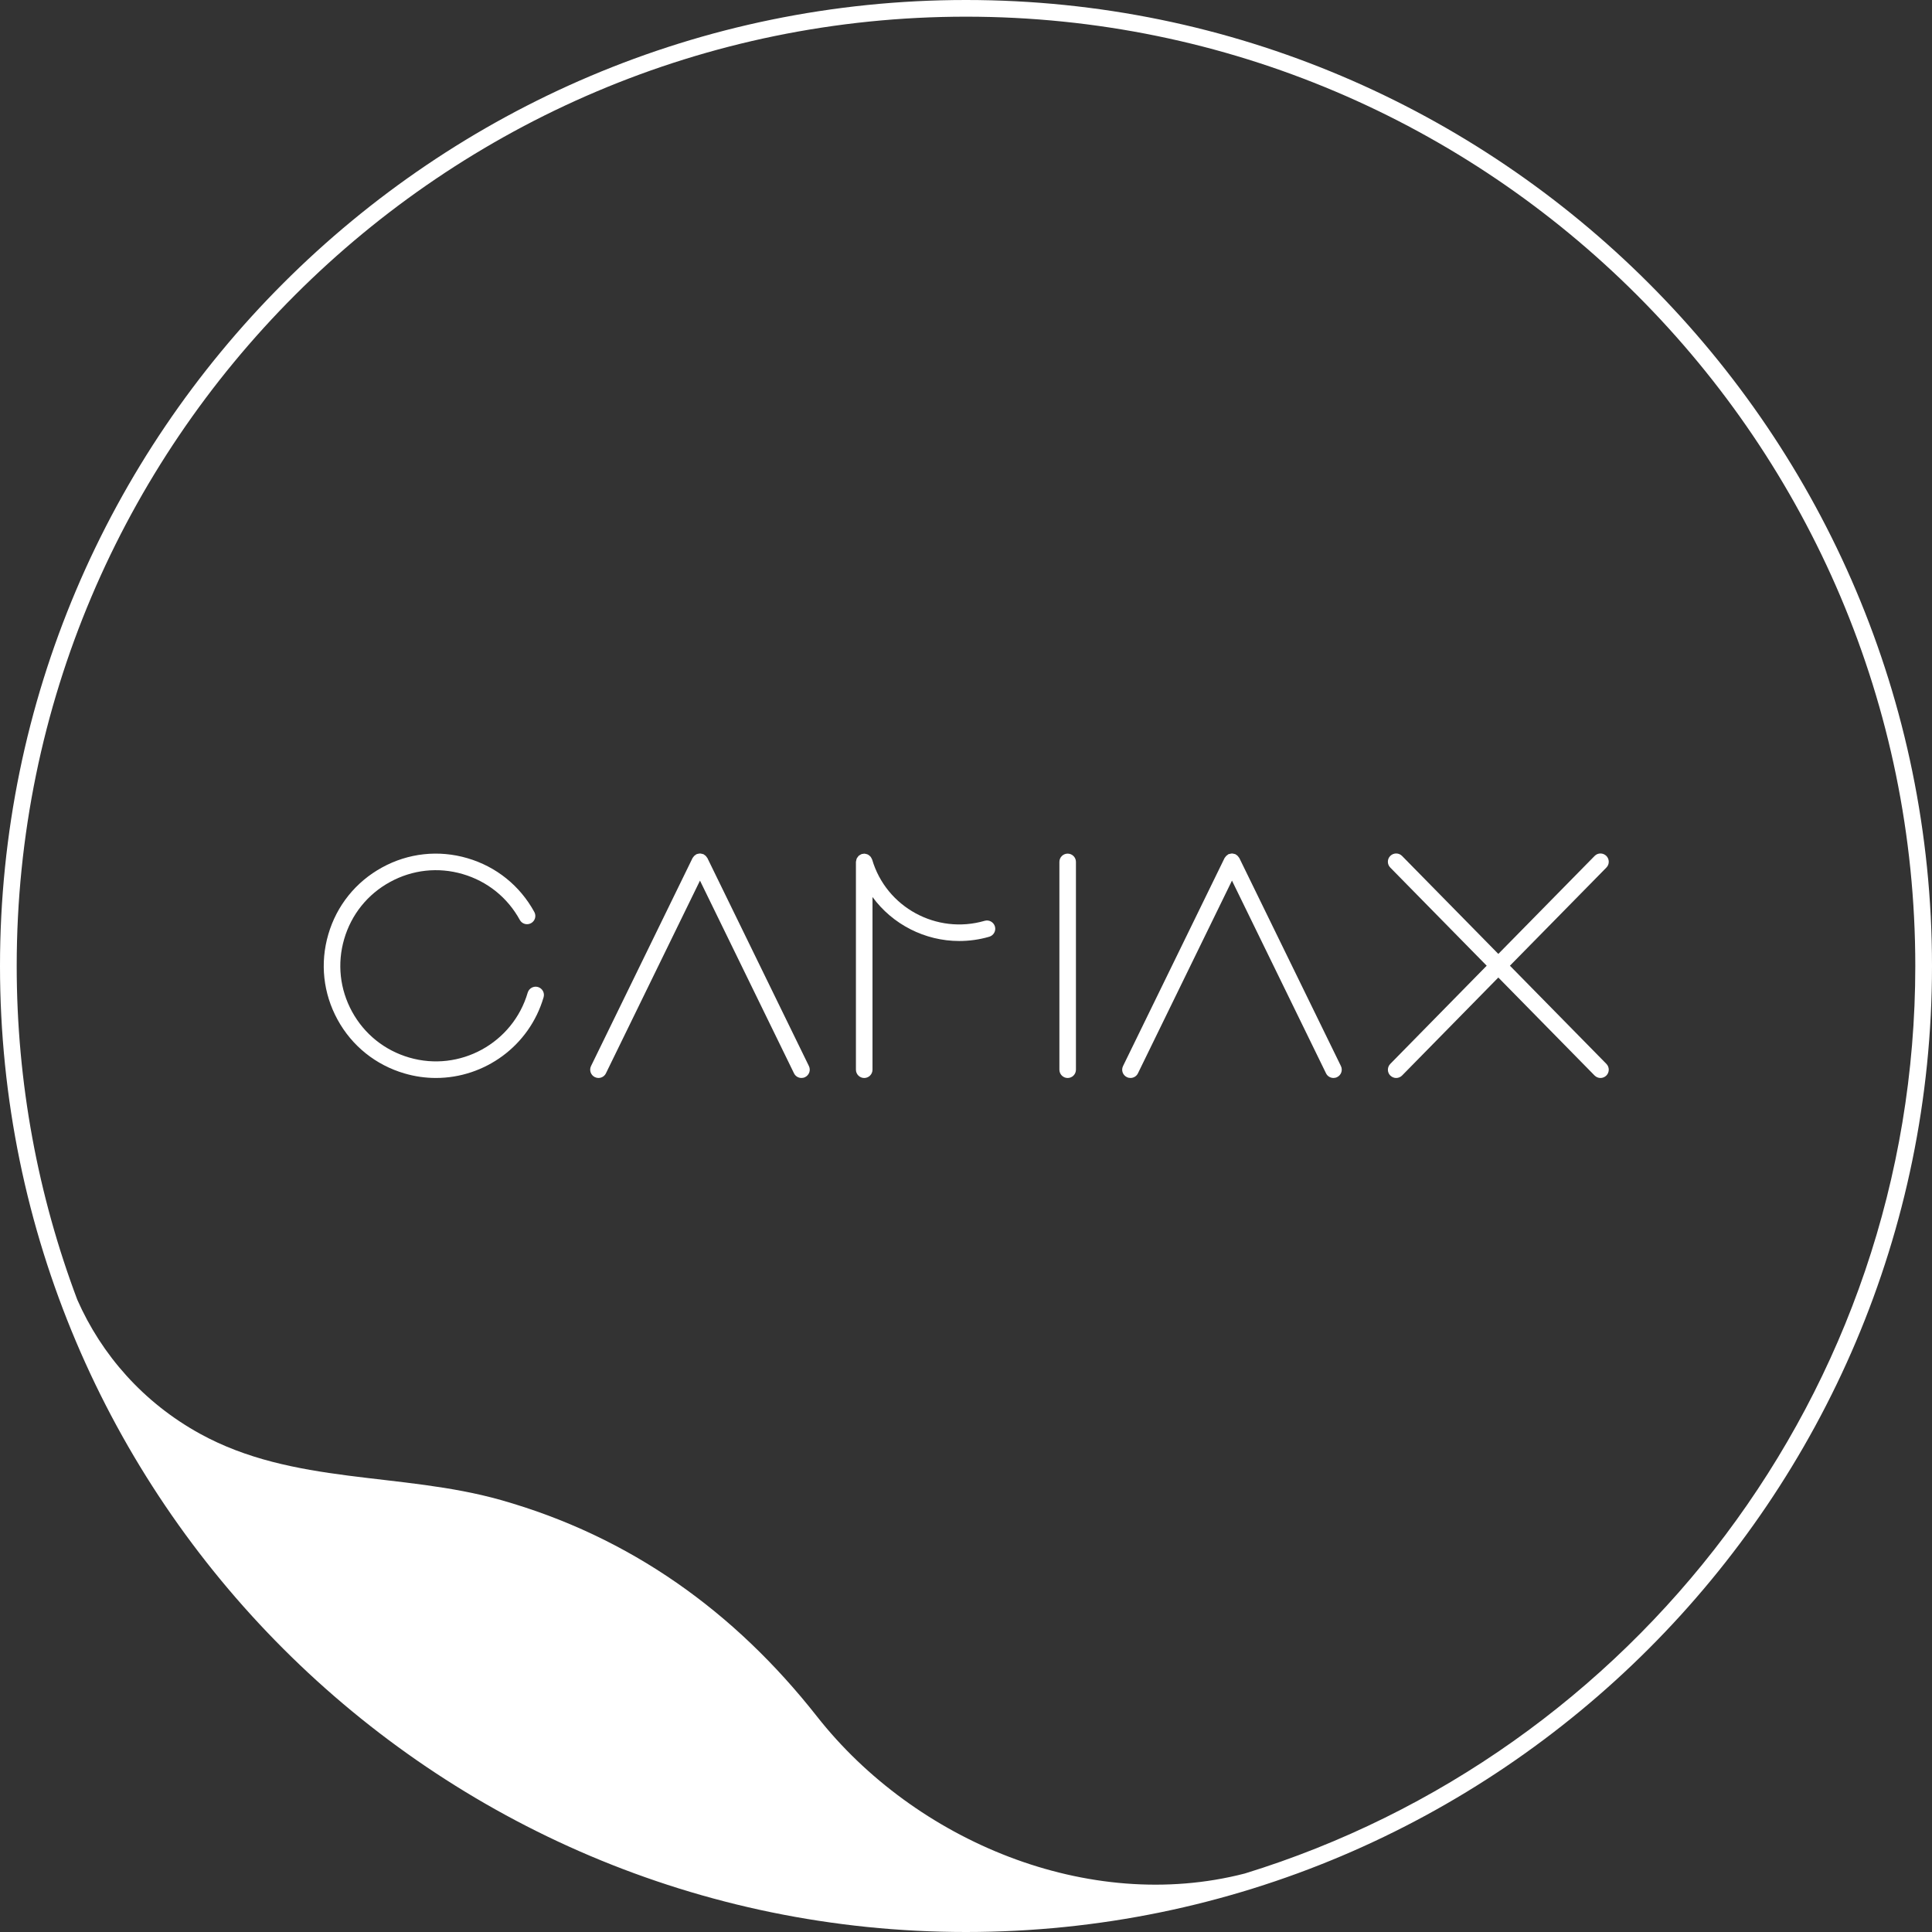
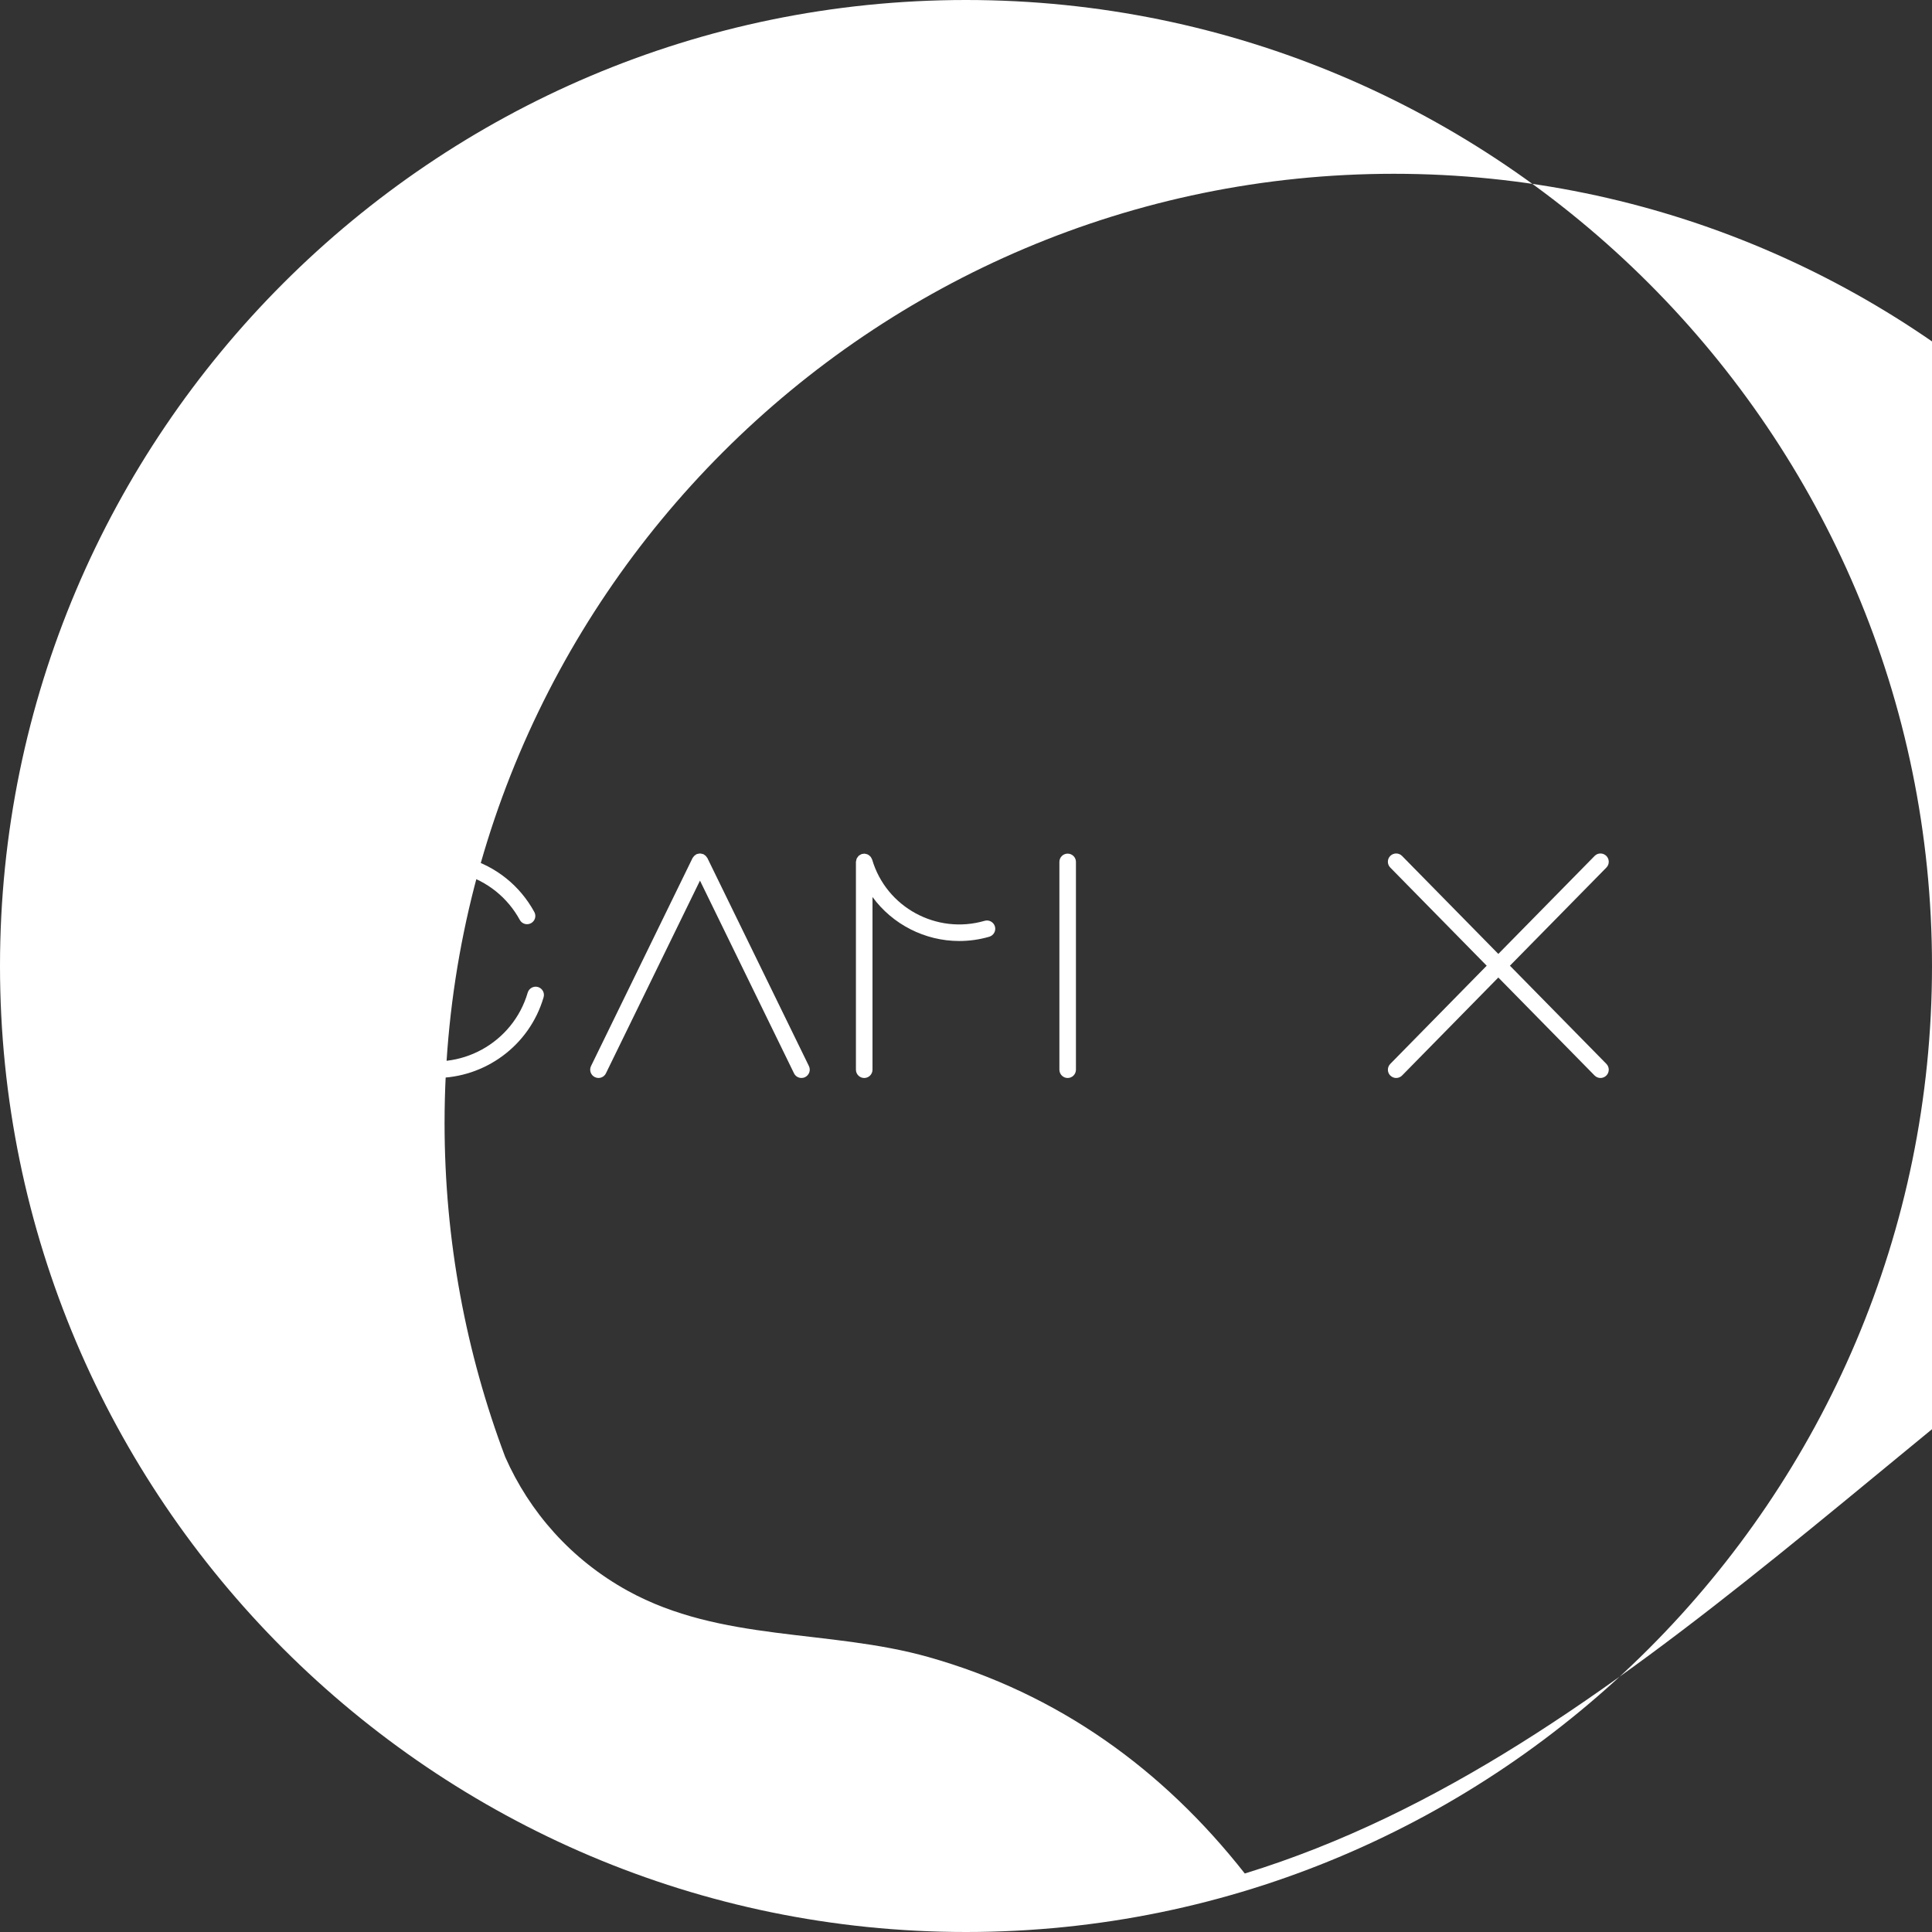
<svg xmlns="http://www.w3.org/2000/svg" version="1.1" id="圖層_1" x="0px" y="0px" width="89.771px" height="89.771px" viewBox="0 0 89.771 89.771" style="enable-background:new 0 0 89.771 89.771;" xml:space="preserve">
  <rect x="0" y="0" width="89.771" height="89.771" fill="#333333" stroke="none" />
  <path style="fill:#FFFFFF;" d="M24.997,45.862c-0.204-0.059-0.417,0.059-0.477,0.261c-0.688,2.35-3.16,3.704-5.51,3.015  c-1.139-0.333-2.08-1.088-2.65-2.129c-0.57-1.042-0.7-2.24-0.367-3.378c0.333-1.14,1.089-2.081,2.13-2.649  c1.041-0.571,2.241-0.702,3.38-0.367c1.139,0.333,2.08,1.089,2.65,2.129c0.101,0.186,0.334,0.255,0.521,0.152  c0.187-0.101,0.256-0.334,0.153-0.521c-0.669-1.222-1.772-2.109-3.108-2.499c-1.335-0.392-2.745-0.239-3.965,0.43  c-1.221,0.669-2.11,1.772-2.499,3.109c-0.391,1.336-0.238,2.742,0.43,3.964c0.668,1.221,1.773,2.107,3.109,2.498  c0.486,0.143,0.978,0.211,1.46,0.211c2.256,0,4.34-1.479,5.004-3.75C25.318,46.134,25.201,45.923,24.997,45.862" />
  <path style="fill:#FFFFFF;" d="M49.609,39.664c-0.213,0-0.384,0.172-0.384,0.385v9.654c0,0.212,0.171,0.386,0.384,0.386  s0.385-0.174,0.385-0.386v-9.654C49.994,39.836,49.822,39.664,49.609,39.664" />
  <path style="fill:#FFFFFF;" d="M45.752,42.786c-2.23,0.648-4.575-0.627-5.227-2.846c-0.002-0.007-0.008-0.011-0.01-0.018  c-0.009-0.026-0.022-0.048-0.036-0.071c-0.014-0.02-0.024-0.041-0.041-0.059c-0.016-0.016-0.033-0.029-0.052-0.043  c-0.02-0.016-0.041-0.033-0.065-0.045c-0.019-0.009-0.039-0.012-0.06-0.019c-0.028-0.008-0.055-0.015-0.084-0.017  c-0.007,0-0.014-0.003-0.021-0.003c-0.02,0-0.036,0.008-0.054,0.01c-0.019,0.004-0.037,0-0.056,0.005  c-0.006,0.002-0.011,0.006-0.018,0.01c-0.026,0.009-0.048,0.023-0.072,0.038c-0.019,0.012-0.04,0.022-0.057,0.037  c-0.017,0.018-0.033,0.039-0.046,0.059c-0.016,0.019-0.029,0.036-0.041,0.059c-0.011,0.021-0.014,0.044-0.021,0.068  c-0.007,0.023-0.014,0.05-0.016,0.075c0,0.009-0.004,0.016-0.004,0.016v9.661c0,0.213,0.173,0.386,0.385,0.386  c0.213,0,0.385-0.173,0.385-0.386V41.68c0.933,1.275,2.436,2.044,4.029,2.044c0.462,0,0.932-0.063,1.396-0.198  c0.204-0.06,0.323-0.273,0.264-0.477C46.169,42.845,45.956,42.726,45.752,42.786" />
  <path style="fill:#FFFFFF;" d="M32.87,39.871c-0.007-0.016-0.021-0.023-0.029-0.037c-0.013-0.023-0.028-0.043-0.048-0.063  c-0.019-0.02-0.041-0.034-0.064-0.049c-0.011-0.008-0.022-0.021-0.035-0.028c-0.008-0.003-0.016-0.003-0.023-0.005  c-0.024-0.011-0.05-0.015-0.077-0.02c-0.024-0.005-0.046-0.011-0.07-0.011c-0.023,0-0.043,0.006-0.066,0.009  c-0.028,0.005-0.056,0.011-0.082,0.022c-0.006,0.002-0.014,0.002-0.021,0.005c-0.013,0.007-0.022,0.02-0.034,0.027  c-0.024,0.014-0.046,0.03-0.067,0.05c-0.018,0.02-0.032,0.04-0.046,0.061c-0.008,0.014-0.022,0.023-0.029,0.039l-4.716,9.663  c-0.094,0.192-0.013,0.422,0.177,0.515c0.055,0.027,0.111,0.039,0.168,0.039c0.143,0,0.28-0.078,0.347-0.216l4.37-8.954l4.369,8.954  c0.067,0.138,0.205,0.216,0.347,0.216c0.057,0,0.115-0.012,0.168-0.039c0.19-0.093,0.271-0.322,0.177-0.515L32.87,39.871z" />
-   <path style="fill:#FFFFFF;" d="M57.587,39.871c-0.007-0.016-0.021-0.023-0.028-0.037c-0.015-0.023-0.029-0.043-0.049-0.063  c-0.019-0.02-0.04-0.034-0.063-0.049c-0.011-0.008-0.022-0.021-0.036-0.028c-0.007-0.003-0.015-0.003-0.021-0.005  c-0.026-0.011-0.051-0.015-0.077-0.02c-0.024-0.005-0.046-0.011-0.069-0.011c-0.024,0-0.046,0.006-0.07,0.011  c-0.025,0.005-0.051,0.009-0.077,0.018c-0.007,0.004-0.016,0.004-0.022,0.007c-0.015,0.007-0.024,0.021-0.037,0.03  c-0.023,0.013-0.043,0.029-0.062,0.047c-0.02,0.02-0.034,0.04-0.049,0.063c-0.008,0.014-0.021,0.021-0.028,0.037l-4.716,9.663  c-0.095,0.192-0.016,0.422,0.177,0.515c0.053,0.027,0.11,0.039,0.168,0.039c0.143,0,0.28-0.078,0.347-0.216l4.369-8.954l4.37,8.954  c0.066,0.138,0.205,0.216,0.347,0.216c0.058,0,0.115-0.012,0.168-0.039c0.19-0.093,0.271-0.322,0.177-0.515L57.587,39.871z" />
  <path style="fill:#FFFFFF;" d="M74.637,39.768c-0.153-0.149-0.396-0.148-0.544,0.005l-4.473,4.551l-4.472-4.551  c-0.148-0.153-0.393-0.154-0.546-0.005c-0.151,0.148-0.152,0.393-0.003,0.543l4.481,4.561L64.6,49.434  c-0.149,0.152-0.148,0.397,0.003,0.544c0.076,0.073,0.174,0.111,0.271,0.111c0.1,0,0.199-0.04,0.274-0.115l4.472-4.553l4.473,4.553  c0.076,0.075,0.175,0.115,0.273,0.115c0.098,0,0.194-0.038,0.271-0.111c0.15-0.146,0.154-0.392,0.005-0.544l-4.483-4.562  l4.483-4.561C74.791,40.161,74.787,39.916,74.637,39.768" />
-   <path style="fill:#FFFFFF;" d="M44.885,0C20.136,0,0,20.136,0,44.885c0,24.75,20.136,44.886,44.885,44.886  c24.75,0,44.886-20.136,44.886-44.886C89.771,20.136,69.635,0,44.885,0 M57.84,87.053c-7.261,1.875-15.329-1.509-19.881-7.3  c-3.819-4.858-8.677-8.356-14.691-10.055c-4.632-1.309-9.637-0.688-13.982-3.082c-2.632-1.45-4.569-3.669-5.694-6.222  c-1.818-4.827-2.816-10.055-2.816-15.51c0-24.322,19.787-44.109,44.109-44.109c24.323,0,44.11,19.787,44.11,44.109  C88.995,64.701,75.86,81.506,57.84,87.053" />
+   <path style="fill:#FFFFFF;" d="M44.885,0C20.136,0,0,20.136,0,44.885c0,24.75,20.136,44.886,44.885,44.886  c24.75,0,44.886-20.136,44.886-44.886C89.771,20.136,69.635,0,44.885,0 M57.84,87.053c-3.819-4.858-8.677-8.356-14.691-10.055c-4.632-1.309-9.637-0.688-13.982-3.082c-2.632-1.45-4.569-3.669-5.694-6.222  c-1.818-4.827-2.816-10.055-2.816-15.51c0-24.322,19.787-44.109,44.109-44.109c24.323,0,44.11,19.787,44.11,44.109  C88.995,64.701,75.86,81.506,57.84,87.053" />
</svg>